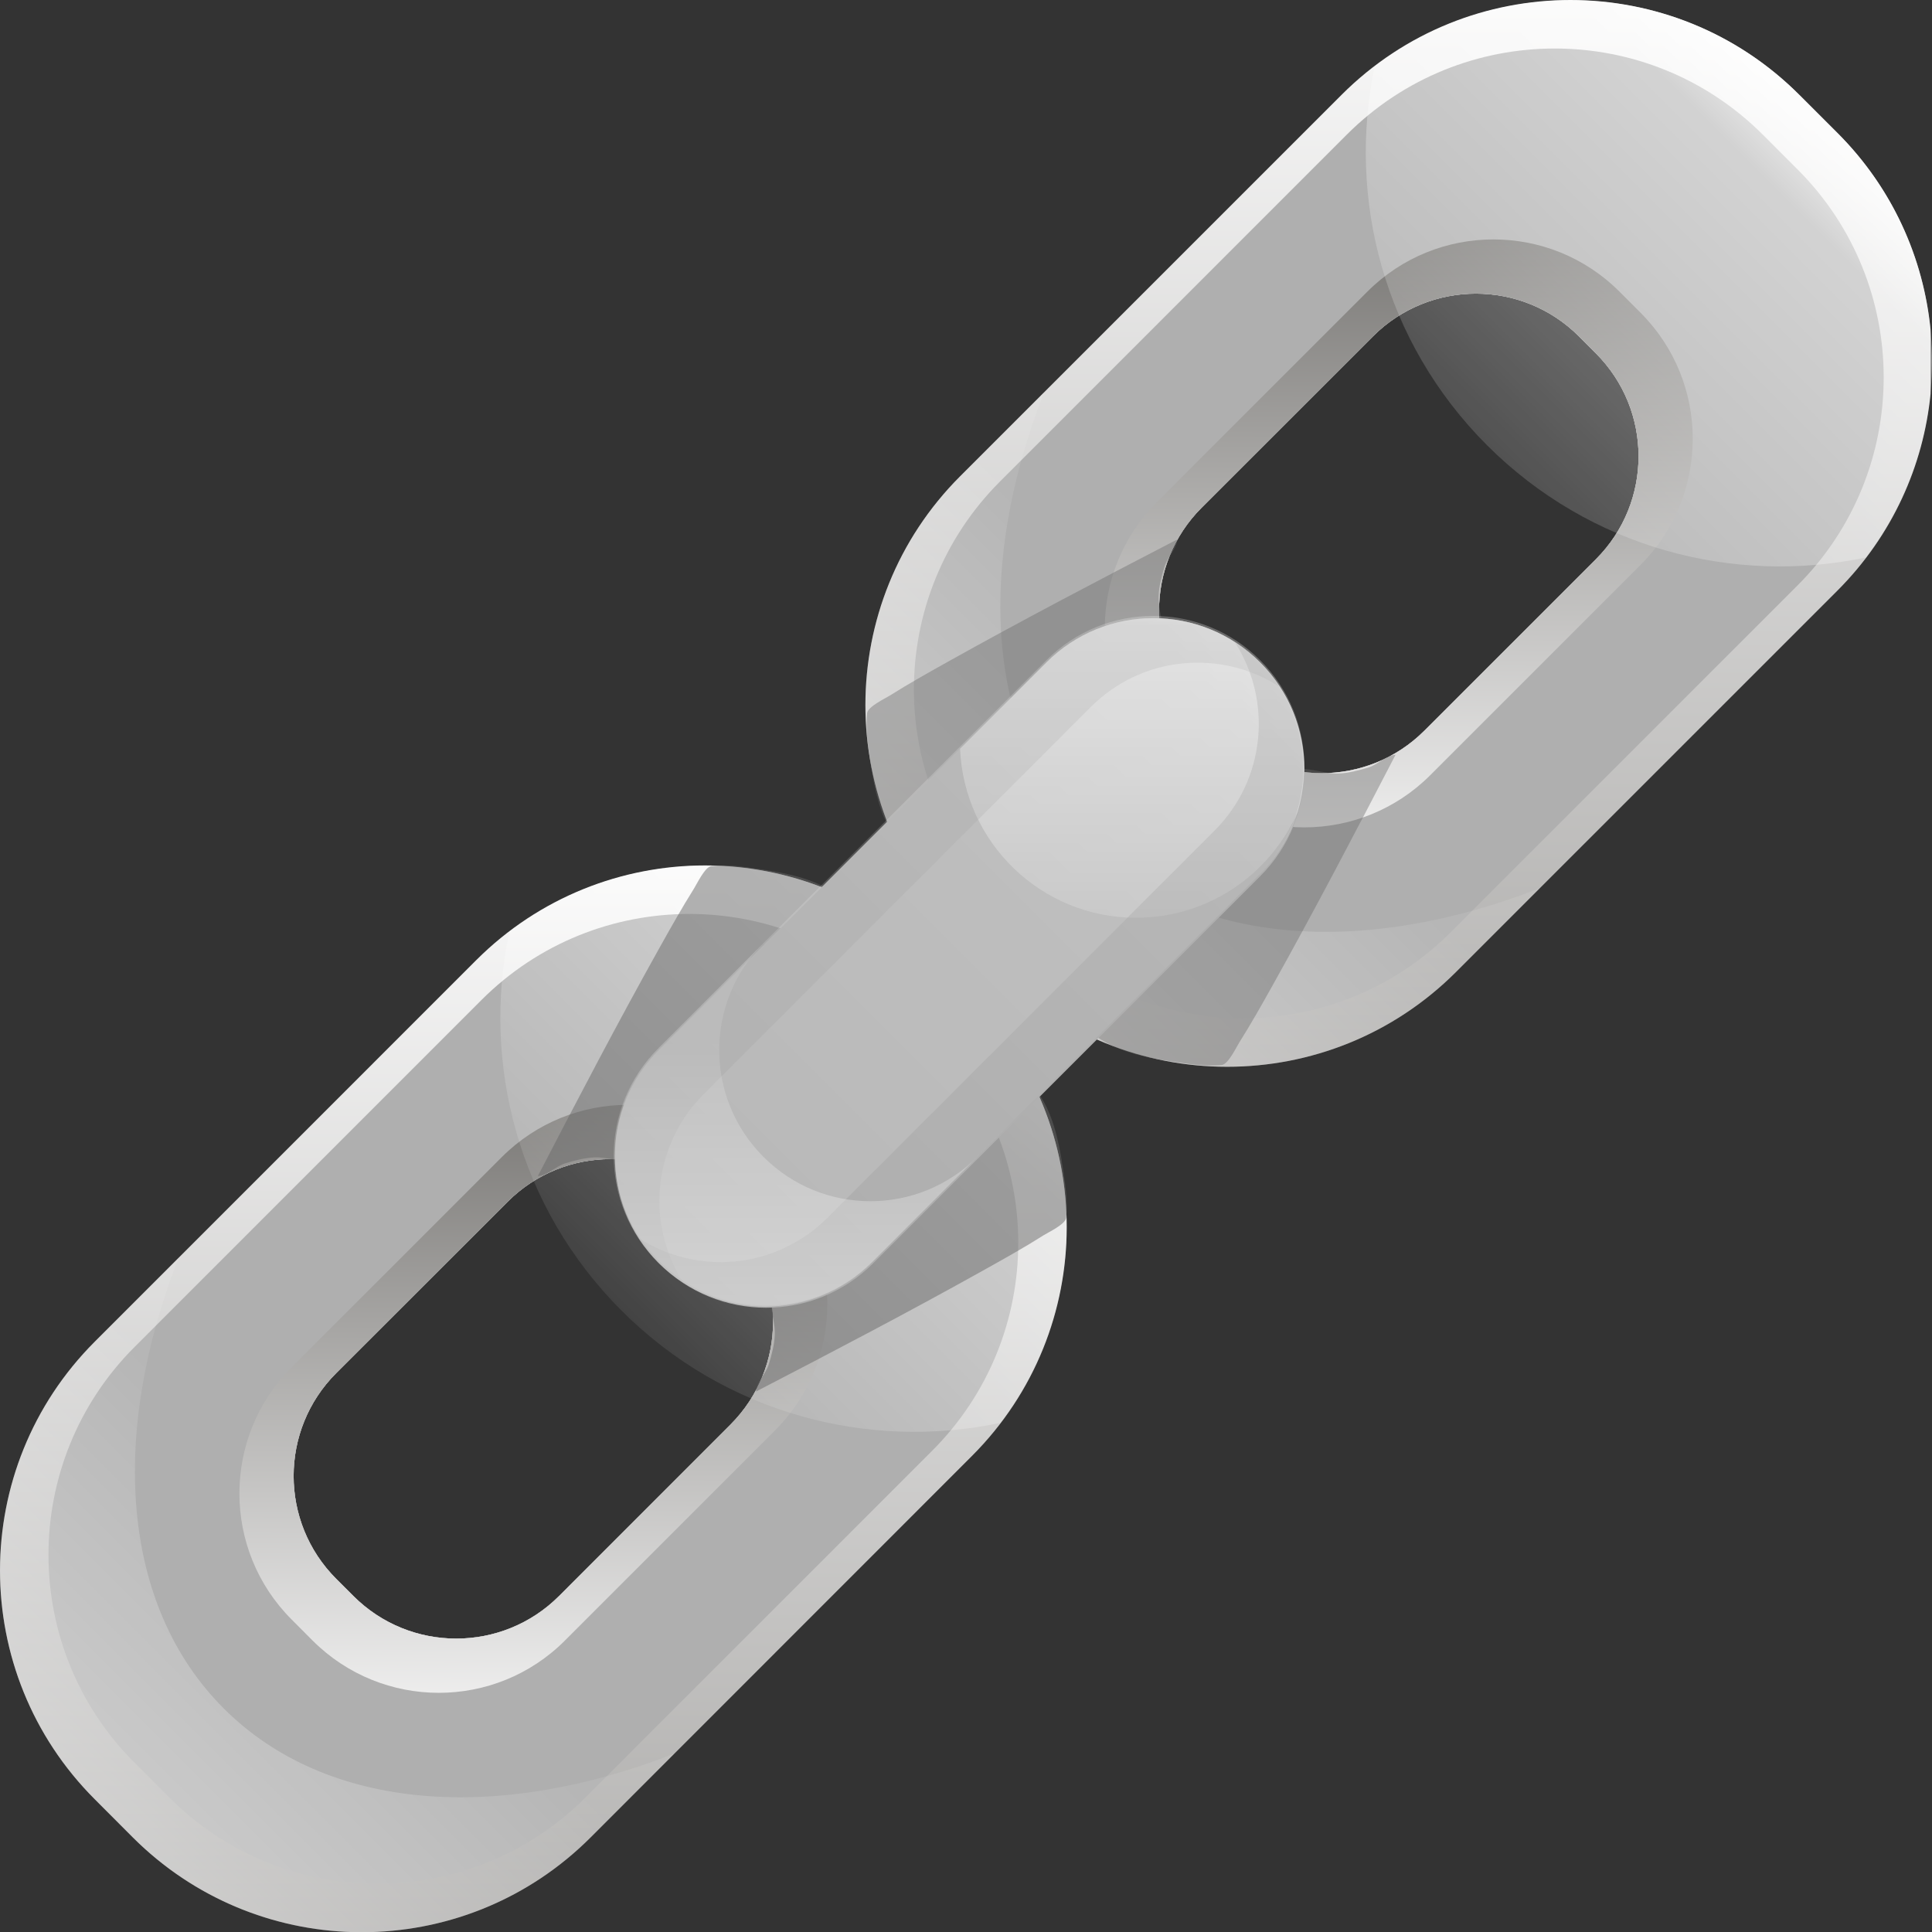
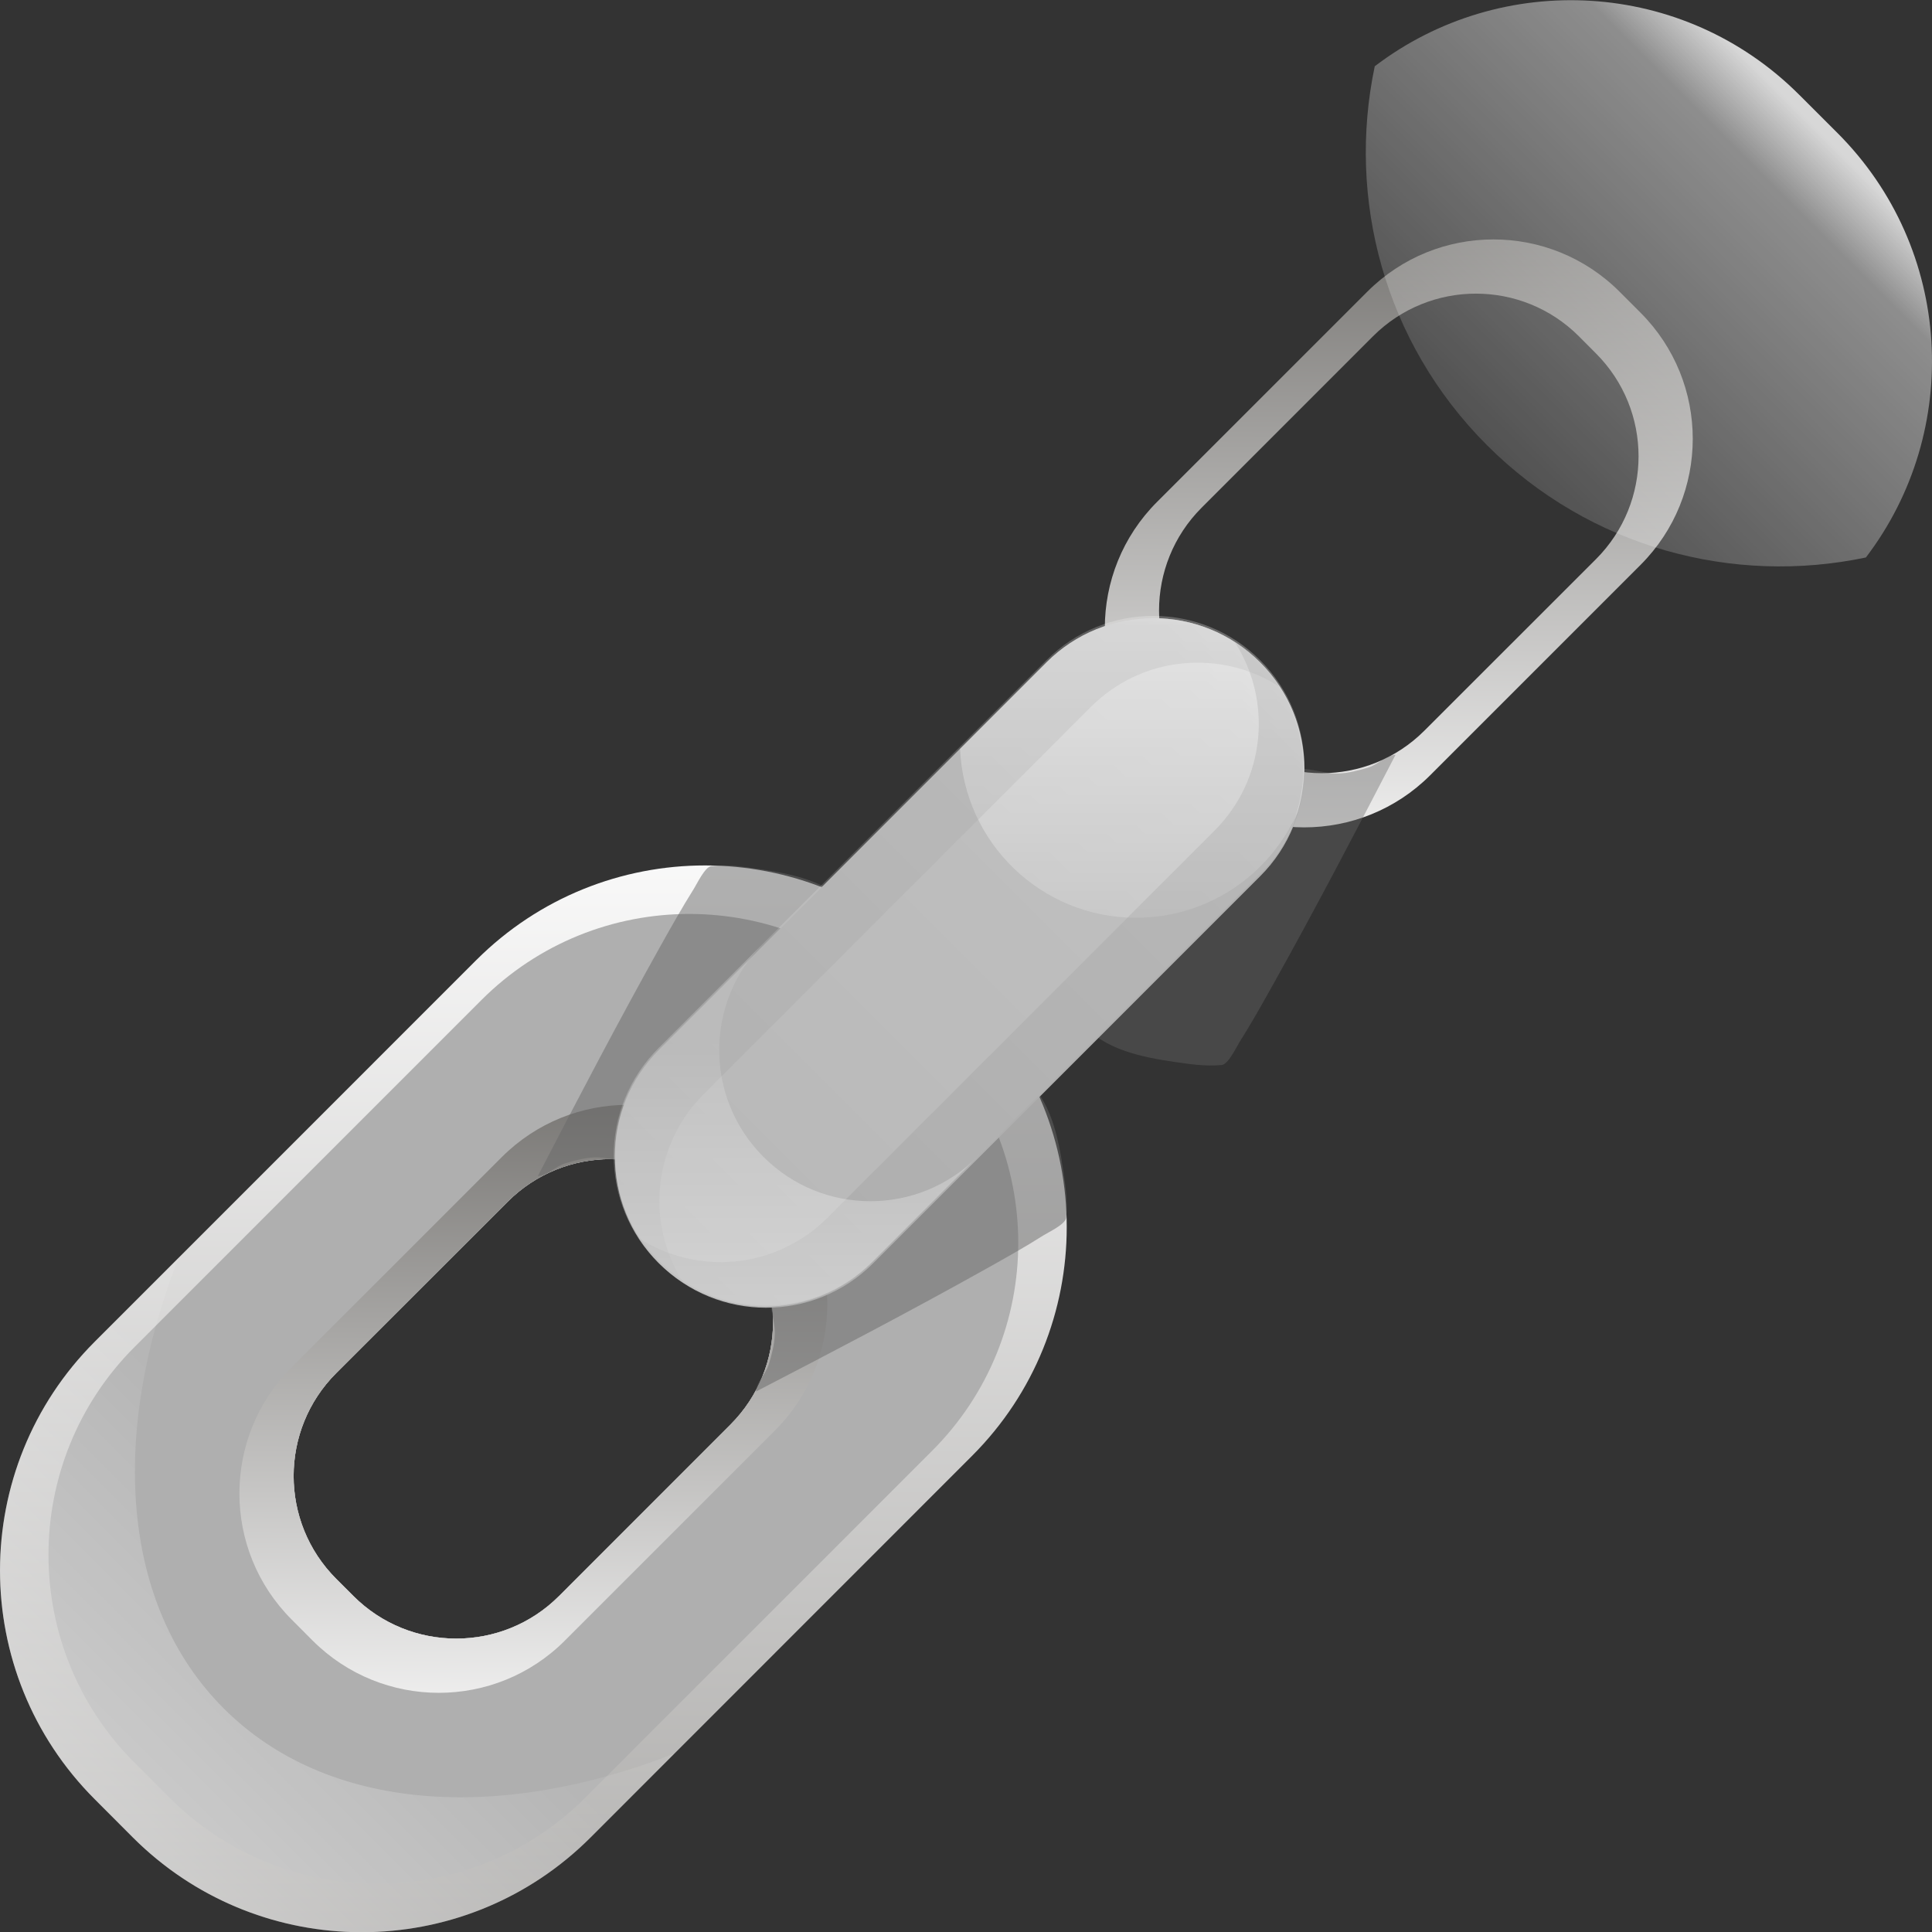
<svg xmlns="http://www.w3.org/2000/svg" version="1.1" viewBox="1.391 1.581 85.019 85.029">
  <rect x="1.391" y="1.581" width="85.019" height="85.029" fill="#333333" stroke="none" />
  <defs>
    <linearGradient id="def0" x1="0.501" x2="0.501" y1="-0.08" y2="1.875">
      <stop offset="0" stop-color="#FFFFFF" />
      <stop offset="1" stop-color="#6A6865" />
    </linearGradient>
    <linearGradient id="def1" x1="0.494" x2="0.506" y1="1.133" y2="-0.152">
      <stop offset="0" stop-color="#FFFFFF" />
      <stop offset="1" stop-color="#6A6865" />
    </linearGradient>
    <linearGradient id="def2" x1="0.752" x2="0.122" y1="0.248" y2="0.878">
      <stop offset="0" stop-color="#FFFFFF" style="stop-opacity:0.804" />
      <stop offset="0.13" stop-color="#FFFFFF" style="stop-opacity:0.443" />
      <stop offset="1" stop-color="#FFFFFF" style="stop-opacity:0.082" />
    </linearGradient>
    <linearGradient id="def3" x1="0.036" x2="0.56" y1="0.964" y2="0.44">
      <stop offset="0" stop-color="#FFFFFF" style="stop-opacity:0.804" />
      <stop offset="0.13" stop-color="#FFFFFF" style="stop-opacity:0.443" />
      <stop offset="1" stop-color="#FFFFFF" style="stop-opacity:0.082" />
    </linearGradient>
    <linearGradient id="def4" x1="0.5" x2="0.5" y1="-0.08" y2="1.876">
      <stop offset="0" stop-color="#FFFFFF" />
      <stop offset="1" stop-color="#6A6865" />
    </linearGradient>
    <linearGradient id="def5" x1="0.494" x2="0.506" y1="1.133" y2="-0.152">
      <stop offset="0" stop-color="#FFFFFF" />
      <stop offset="1" stop-color="#6A6865" />
    </linearGradient>
    <linearGradient id="def6" x1="0.752" x2="0.122" y1="0.248" y2="0.878">
      <stop offset="0" stop-color="#FFFFFF" style="stop-opacity:0.804" />
      <stop offset="0.13" stop-color="#FFFFFF" style="stop-opacity:0.404" />
      <stop offset="1" stop-color="#FFFFFF" style="stop-opacity:0" />
    </linearGradient>
    <linearGradient id="def7" x1="0.036" x2="0.56" y1="0.964" y2="0.44">
      <stop offset="0" stop-color="#FFFFFF" style="stop-opacity:0.804" />
      <stop offset="0.13" stop-color="#FFFFFF" style="stop-opacity:0.443" />
      <stop offset="1" stop-color="#FFFFFF" style="stop-opacity:0.082" />
    </linearGradient>
    <linearGradient id="def8" x1="0.5" x2="0.5" y1="-0.147" y2="1.176">
      <stop offset="0" stop-color="#FFFFFF" />
      <stop offset="0.13" stop-color="#FFFFFF" style="stop-opacity:0.553" />
      <stop offset="1" stop-color="#FFFFFF" style="stop-opacity:0.102" />
    </linearGradient>
    <linearGradient id="def9" x1="0.5" x2="0.5" y1="1.546" y2="0.251">
      <stop offset="0" stop-color="#FFFFFF" />
      <stop offset="0.13" stop-color="#FFFFFF" style="stop-opacity:0.553" />
      <stop offset="1" stop-color="#FFFFFF" style="stop-opacity:0.102" />
    </linearGradient>
    <linearGradient id="def10" x1="1.043" x2="-0.345" y1="-0.043" y2="1.345">
      <stop offset="0" stop-color="#FFFFFF" style="stop-opacity:0.404" />
      <stop offset="0.13" stop-color="#FFFFFF" style="stop-opacity:0.224" />
      <stop offset="1" stop-color="#FFFFFF" style="stop-opacity:0.043" />
    </linearGradient>
  </defs>
  <g>
-     <path d="M60.428,5.753L43.645,22.536C38.083,28.097,38.085,37.116,43.645,42.677L45.323,44.356C50.884,49.915,59.901,49.916,65.463,44.356L82.249,27.571C84.669,25.149,86.035,22.072,86.348,18.911L86.348,16.091C86.035,12.929,84.669,9.853,82.249,7.432L80.568,5.753C77.788,2.972,74.143,1.581,70.499,1.581L70.499,1.581C66.853,1.581,63.209,2.972,60.428,5.753z M55.025,33.727L54.269,32.976C51.771,30.475,51.771,26.423,54.269,23.923L61.813,16.377C64.315,13.877,68.367,13.879,70.868,16.376L71.621,17.132C74.121,19.632,74.123,23.685,71.623,26.187L64.077,33.729C62.829,34.98,61.191,35.605,59.553,35.605L59.553,35.605C57.915,35.605,56.275,34.979,55.025,33.727z" fill="url(#def0)" />
    <g>
-       <path d="M71.623,26.186L64.078,33.73C61.58,36.23,57.524,36.23,55.026,33.727L54.27,32.975C51.771,30.474,51.771,26.423,54.27,23.922L61.815,16.378C64.315,13.878,68.368,13.878,70.868,16.377L71.621,17.131C74.121,19.633,74.123,23.686,71.623,26.186z M80.493,9.034L78.967,7.509C73.912,2.453,65.712,2.451,60.656,7.507L45.4,22.766C40.344,27.822,40.344,36.019,45.4,41.075L46.925,42.601C51.981,47.658,60.178,47.657,65.235,42.601L80.493,27.343C85.548,22.287,85.548,14.09,80.493,9.034z" fill="#AFAFAF" />
-     </g>
+       </g>
    <path d="M61.56,14.417L52.309,23.667C49.243,26.731,49.243,31.7,52.309,34.767L53.233,35.692C56.299,38.756,61.269,38.757,64.332,35.692L73.583,26.441C76.648,23.377,76.648,18.405,73.583,15.341L72.66,14.417C71.127,12.884,69.119,12.117,67.109,12.117L67.109,12.117C65.1,12.117,63.092,12.884,61.56,14.417z M55.025,33.727L54.269,32.976C51.771,30.475,51.771,26.423,54.269,23.923L61.813,16.377C64.315,13.877,68.367,13.879,70.868,16.376L71.621,17.132C74.121,19.632,74.123,23.685,71.623,26.187L64.077,33.729C62.829,34.98,61.191,35.605,59.553,35.605L59.553,35.605C57.915,35.605,56.275,34.979,55.025,33.727z" fill="url(#def1)" />
    <path d="M80.568,5.753C75.471,0.653 67.471,0.244 61.888,4.497 60.66,10.329 62.299,16.644 66.827,21.172 71.356,25.701 77.671,27.34 83.501,26.113 87.756,20.532 87.347,12.532 82.249,7.432L80.568,5.753z" fill="url(#def2)" />
-     <path d="M49.32,38.679C44.768,34.128,44.308,26.575,47.337,18.844L43.645,22.536C38.083,28.097,38.085,37.116,43.645,42.677L45.321,44.355C50.884,49.915,59.901,49.916,65.463,44.355L69.155,40.663C61.425,43.691,53.872,43.231,49.32,38.679z" fill="url(#def3)" />
-     <path d="M42.725,39.897C42.178,40.021 41.298,39.07 40.988,38.717 40.022,37.614 39.789,35.85 39.597,34.44 39.533,33.962 39.502,33.453 39.55,32.965 39.578,32.677 40.346,32.317 40.549,32.19 41.366,31.674 42.212,31.201 43.058,30.726 46.396,28.861 49.806,27.076 53.2,25.318 53.168,25.757 52.76,26.105 52.633,26.529 52.502,26.969 52.394,27.36 52.374,27.822 52.34,28.549 52.852,29.605 52.412,30.257 52.078,30.749 51.377,31.221 50.948,31.652 50.416,32.182 49.886,32.713 49.353,33.245 48.3,34.296 47.249,35.35 46.196,36.402 45.537,37.061 44.876,37.712 44.217,38.368 43.902,38.678 43.589,38.996 43.277,39.309 43.173,39.416 42.908,39.838 42.725,39.897z" fill="#686868" style="fill-opacity:0.404" />
    <path d="M48.226,45.267C48.1,45.815 49.052,46.695 49.407,47.007 50.508,47.971 52.272,48.204 53.683,48.396 54.16,48.46 54.668,48.493 55.158,48.446 55.446,48.413 55.804,47.647 55.932,47.447 56.45,46.628 56.923,45.782 57.396,44.938 59.263,41.596 61.047,38.185 62.804,34.794 62.366,34.827 62.018,35.236 61.594,35.361 61.155,35.489 60.763,35.599 60.3,35.62 59.575,35.655 58.518,35.143 57.866,35.583 57.375,35.913 56.902,36.617 56.471,37.045 55.94,37.576 55.41,38.109 54.876,38.639 53.827,39.695 52.771,40.745 51.719,41.799 51.064,42.456 50.412,43.117 49.758,43.776 49.444,44.092 49.13,44.406 48.812,44.718 48.706,44.822 48.286,45.087 48.226,45.267z" fill="#686868" style="fill-opacity:0.404" />
    <path d="M22.344,43.836L5.563,60.62C0.001,66.181,0.001,75.199,5.563,80.76L7.239,82.44C9.929,85.129,13.428,86.517,16.952,86.605L17.668,86.605C21.192,86.517,24.691,85.129,27.38,82.44L44.161,65.653C49.724,60.093,49.724,51.077,44.161,45.512L42.484,43.836C39.703,41.056,36.059,39.665,32.415,39.665L32.415,39.665C28.771,39.665,25.125,41.056,22.344,43.836z M16.941,71.813L16.187,71.059C13.687,68.559,13.687,64.507,16.187,62.005L23.731,54.463C26.231,51.963,30.283,51.963,32.784,54.463L33.537,55.216C36.036,57.717,36.036,61.768,33.537,64.269L25.993,71.815C24.744,73.064,23.105,73.689,21.468,73.689L21.468,73.689C19.829,73.689,18.191,73.064,16.941,71.813z" fill="url(#def4)" />
    <g>
      <path d="M33.537,64.269L25.993,71.813C23.494,74.313,19.441,74.313,16.941,71.812L16.186,71.06C13.688,68.559,13.688,64.507,16.186,62.005L23.732,54.464C26.23,51.963,30.282,51.963,32.783,54.464L33.537,55.216C36.037,57.717,36.037,61.768,33.537,64.269z M42.409,47.116L40.882,45.592C35.826,40.537,27.628,40.535,22.574,45.591L7.317,60.851C2.259,65.907,2.261,74.103,7.317,79.159L8.842,80.685C13.898,85.741,22.094,85.74,27.151,80.685L42.409,65.425C47.464,60.371,47.464,52.175,42.409,47.116z" fill="#AFAFAF" />
    </g>
    <path d="M23.473,52.5L14.225,61.749C11.16,64.816,11.16,69.785,14.225,72.849L15.148,73.776C18.215,76.84,23.184,76.843,26.249,73.776L35.499,64.525C38.565,61.46,38.565,56.492,35.499,53.424L34.573,52.5C33.04,50.967,31.032,50.2,29.024,50.2L29.024,50.2C27.015,50.2,25.007,50.967,23.473,52.5z M16.941,71.813L16.187,71.059C13.687,68.559,13.687,64.507,16.187,62.005L23.731,54.463C26.231,51.963,30.283,51.963,32.784,54.463L33.537,55.216C36.036,57.717,36.036,61.768,33.537,64.269L25.993,71.815C24.744,73.064,23.105,73.689,21.468,73.689L21.468,73.689C19.829,73.689,18.191,73.064,16.941,71.813z" fill="url(#def5)" />
-     <path d="M42.484,43.836C37.383,38.737 29.385,38.328 23.803,42.581 22.575,48.413 24.215,54.728 28.743,59.256 33.271,63.784 39.584,65.423 45.416,64.196 49.672,58.616 49.264,50.616 44.161,45.513L42.484,43.836z" fill="url(#def6)" />
    <path d="M11.237,76.763C6.687,72.212,6.224,64.661,9.252,56.931L5.563,60.621C2.14577E-06,66.181,2.14577E-06,75.199,5.563,80.76L7.239,82.44C12.801,88,21.819,88,27.38,82.44L31.071,78.747C23.341,81.776,15.789,81.313,11.237,76.763z" fill="url(#def7)" />
    <path d="M45.134,48.234C45.682,48.112 46.561,49.062 46.873,49.42 47.837,50.518 48.07,52.282 48.264,53.694 48.326,54.172 48.36,54.677 48.309,55.168 48.281,55.457 47.514,55.813 47.312,55.941 46.496,56.461 45.648,56.934 44.804,57.406 41.464,59.274 38.053,61.058 34.66,62.816 34.693,62.374 35.102,62.029 35.226,61.605 35.357,61.166 35.465,60.773 35.488,60.31 35.522,59.585 35.008,58.529 35.448,57.876 35.781,57.385 36.482,56.912 36.913,56.484 37.444,55.95 37.976,55.421 38.506,54.888 39.56,53.834 40.61,52.781 41.666,51.73 42.324,51.073 42.985,50.424 43.644,49.768 43.957,49.454 44.273,49.141 44.584,48.824 44.689,48.72 44.954,48.296 45.134,48.234z" fill="#686868" style="fill-opacity:0.502" />
    <path d="M39.637,42.866C39.76,42.316 38.809,41.438 38.453,41.128 37.352,40.163 35.588,39.927 34.177,39.738 33.698,39.671 33.193,39.64 32.702,39.691 32.414,39.719 32.057,40.486 31.928,40.687 31.413,41.507 30.938,42.352 30.465,43.196 28.598,46.536 26.814,49.948 25.057,53.338 25.496,53.306 25.844,52.898 26.266,52.775 26.705,52.642 27.098,52.535 27.562,52.512 28.286,52.48 29.344,52.992 29.997,52.552 30.485,52.218 30.96,51.518 31.389,51.087 31.92,50.556 32.45,50.023 32.984,49.495 34.036,48.442 35.089,47.388 36.14,46.334 36.798,45.678 37.448,45.015 38.102,44.356 38.416,44.043 38.73,43.728 39.046,43.415 39.154,43.312 39.574,43.046 39.637,42.866z" fill="#686868" style="fill-opacity:0.502" />
    <path d="M39.806,57.181C37.206,59.778 32.997,59.778 30.398,57.181 27.8,54.584 27.8,50.37 30.398,47.772L47.44,30.732C50.037,28.134 54.248,28.134 56.845,30.732 59.445,33.33 59.445,37.542 56.845,40.141L39.806,57.181z" fill="#AFAFAF" />
    <path d="M47.439,30.733L43.64,34.533C43.812,38.668,47.207,41.967,51.384,41.967L51.384,41.967C54.565,41.967,57.293,40.052,58.492,37.316L58.492,37.316C59.16,35.053,58.629,32.516,56.845,30.733L56.845,30.733C55.547,29.433,53.844,28.784,52.143,28.784L52.143,28.784C50.44,28.784,48.739,29.433,47.439,30.733z" fill="url(#def8)" />
    <g>
      <path d="M56.796,30.683C56.46,30.348 56.096,30.058 55.712,29.81 57.389,32.389 57.101,35.874 54.837,38.133L37.797,55.174C35.536,57.437 32.053,57.725 29.476,56.047 29.725,56.431 30.013,56.795 30.351,57.132 32.945,59.729 37.157,59.729 39.756,57.132L56.796,40.092C59.395,37.494,59.395,33.281,56.796,30.683z" fill="#898989" style="fill-opacity:0.302" />
      <path d="M32.355,49.732L49.397,32.69C51.657,30.426 55.139,30.138 57.718,31.814 57.468,31.433 57.182,31.069 56.846,30.733 54.247,28.134 50.036,28.134 47.439,30.733L30.399,47.774C27.799,50.37 27.799,54.584 30.399,57.182 30.735,57.518 31.099,57.808 31.482,58.056 29.803,55.478 30.093,51.993 32.355,49.732z" fill="#898989" style="fill-opacity:0.204" />
    </g>
    <path d="M30.349,47.724C27.748,50.321,27.748,54.535,30.349,57.135L30.349,57.135C32.945,59.729,37.157,59.729,39.756,57.135L53.436,43.452 44.395,52.492C41.797,55.091,37.587,55.091,34.989,52.492L34.989,52.492C32.391,49.896,32.391,45.685,34.988,43.087L30.349,47.724z" fill="url(#def9)" />
    <path d="M39.807,57.08C37.207,59.681 32.996,59.681 30.399,57.08 27.799,54.485 27.799,50.272 30.399,47.673L47.439,30.633C50.037,28.035 54.248,28.035 56.845,30.633 59.444,33.232 59.444,37.445 56.845,40.04L39.807,57.08z" fill="url(#def10)" />
  </g>
</svg>